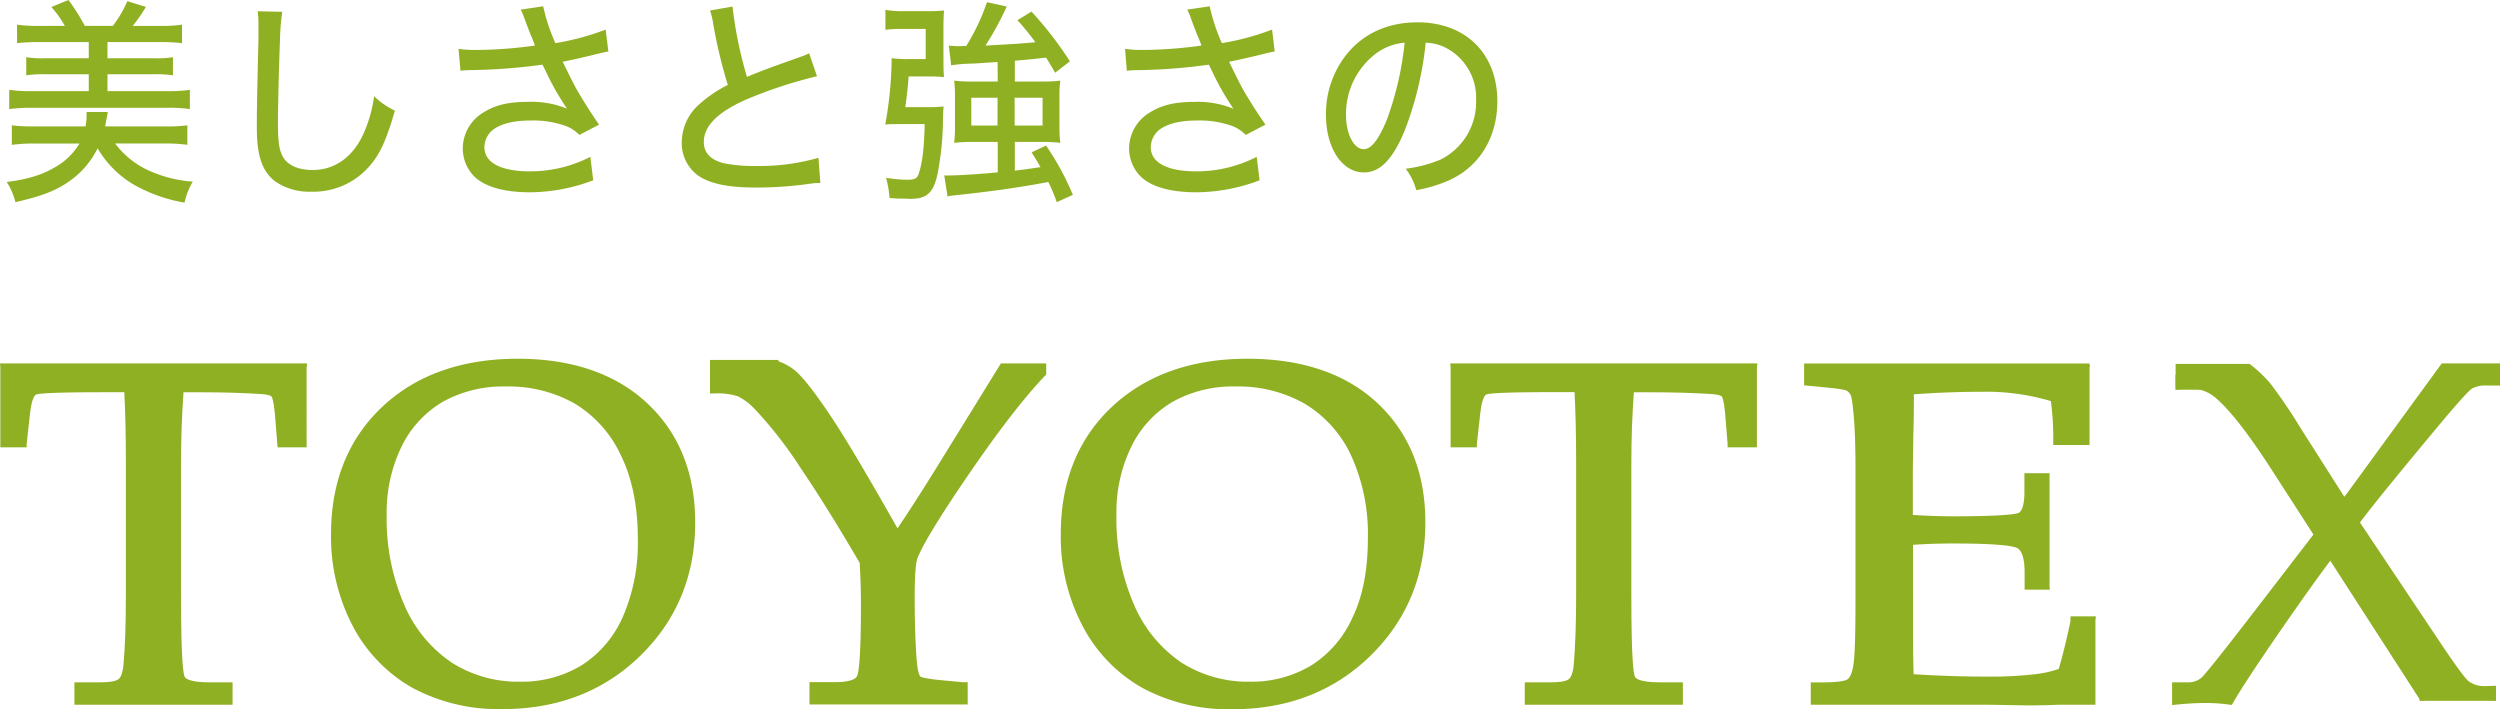
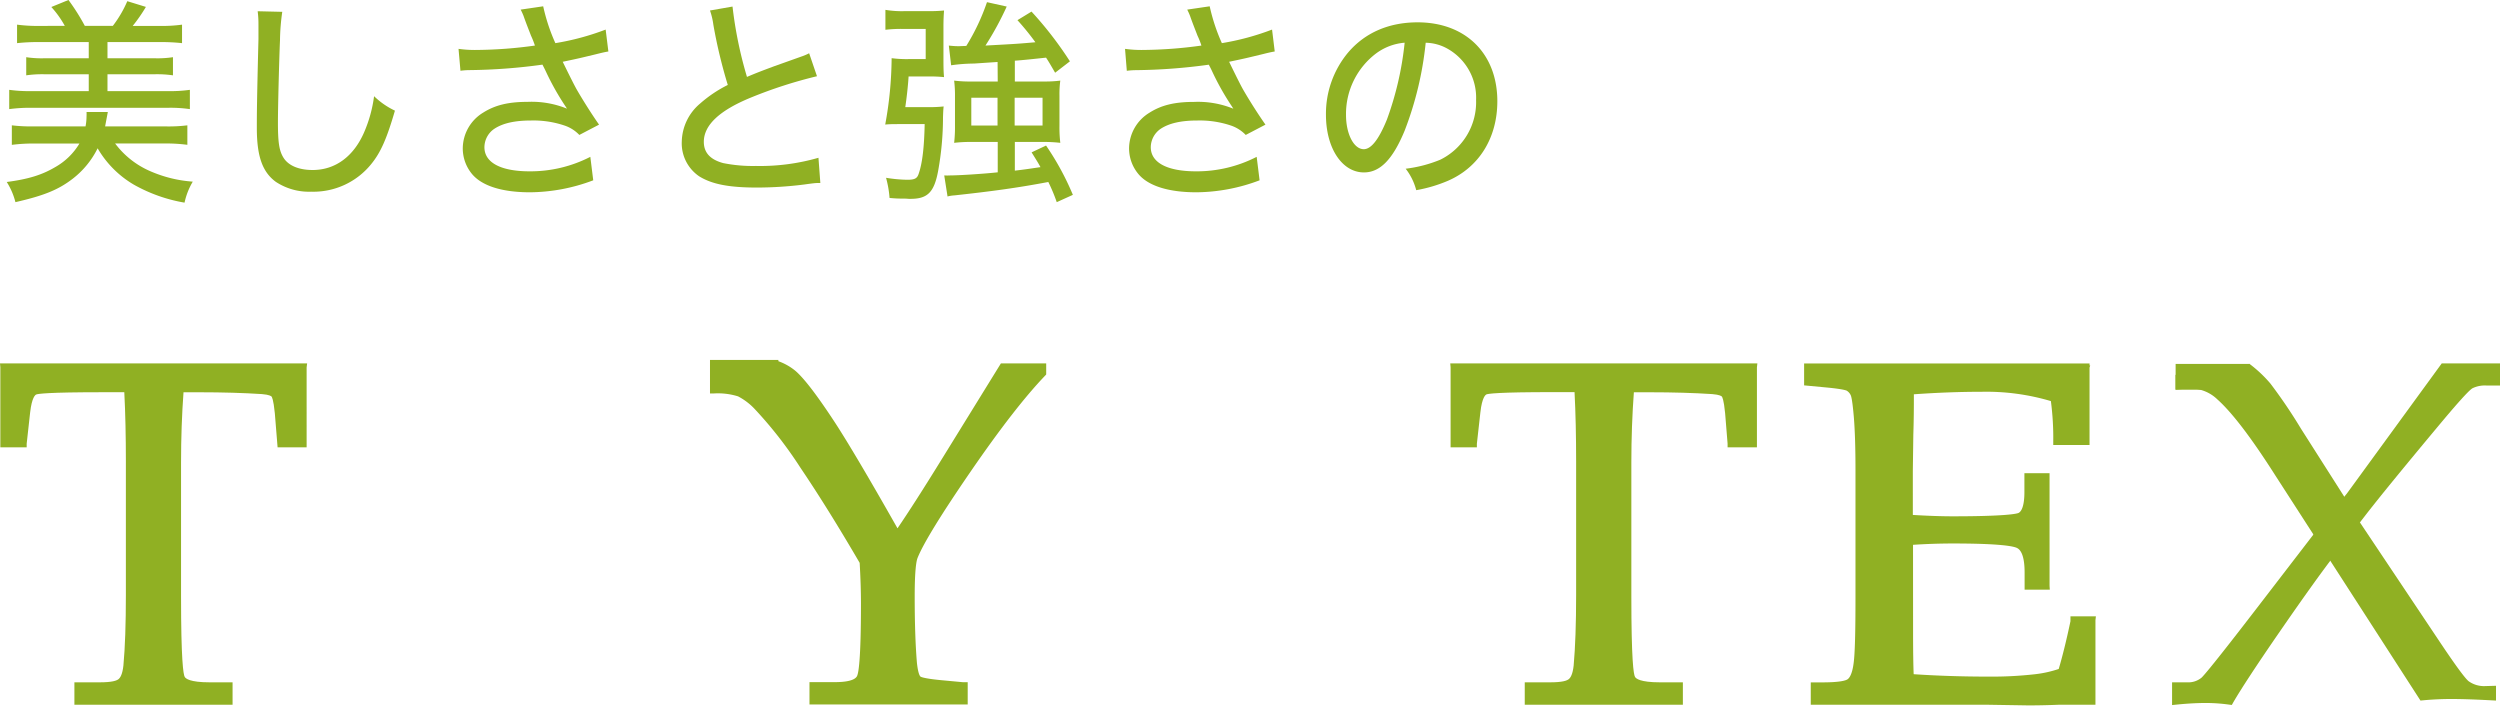
<svg xmlns="http://www.w3.org/2000/svg" width="507.05" height="143.85" viewBox="0 0 507.05 143.85">
  <defs>
    <style>.cls-1{fill:#90b023;}</style>
  </defs>
  <title>logo</title>
  <g id="レイヤー_2" data-name="レイヤー 2">
    <g id="レイヤー_1-2" data-name="レイヤー 1">
-       <path class="cls-1" d="M105,72.76c-11.4,0-20.65,3.31-27.51,9.79S67.14,97.71,67.14,108.28A39.07,39.07,0,0,0,71.56,127a30.86,30.86,0,0,0,12.13,12.53,37,37,0,0,0,18.25,4.29c11.22,0,20.63-3.66,28-10.89S141,116.67,141,106c0-10-3.23-18.06-9.6-24.09S116.17,72.76,105,72.76ZM117.86,135a23.44,23.44,0,0,1-12.47,3.26,25,25,0,0,1-13.72-3.84,26.79,26.79,0,0,1-9.62-11.62,43.72,43.72,0,0,1-3.62-18.41A30.5,30.5,0,0,1,81.5,90.46a21.36,21.36,0,0,1,8.37-9,25.12,25.12,0,0,1,12.74-3.07,27.17,27.17,0,0,1,14,3.49,24,24,0,0,1,9.31,10.45c2.29,4.65,3.44,10.35,3.44,16.92a37.41,37.41,0,0,1-3.1,16A22.23,22.23,0,0,1,117.86,135Z" />
-       <path class="cls-1" d="M253,72.76c-11.39,0-20.64,3.31-27.52,9.79s-10.33,15.16-10.33,25.73A38.85,38.85,0,0,0,219.59,127a30.71,30.71,0,0,0,12.12,12.53A37,37,0,0,0,250,143.85c11.2,0,20.63-3.66,28-10.89s11.09-16.29,11.09-27c0-10-3.23-18.06-9.6-24.09S264.19,72.76,253,72.76ZM265.88,135a23.47,23.47,0,0,1-12.47,3.26,25.07,25.07,0,0,1-13.73-3.84,26.84,26.84,0,0,1-9.61-11.62,43.56,43.56,0,0,1-3.63-18.41,30.24,30.24,0,0,1,3.08-13.93,21.32,21.32,0,0,1,8.38-9,25,25,0,0,1,12.72-3.07,27.27,27.27,0,0,1,14,3.49A24.18,24.18,0,0,1,274,92.31a38.33,38.33,0,0,1,3.43,16.92c0,6.27-1,11.66-3.11,16A22.09,22.09,0,0,1,265.88,135Z" />
      <path class="cls-1" d="M425.09,125h-5.16v1c-.8,3.81-1.61,7.07-2.38,9.68a23.15,23.15,0,0,1-4.75,1.06,77.77,77.77,0,0,1-9.48.49c-5.34,0-10.45-.17-15.19-.49-.08-1.94-.12-4.79-.12-8.49L388,110.5c2.75-.18,5.47-.27,8.05-.27,9.86,0,12.42.58,13.07.93,1,.51,1.51,2.22,1.51,4.93v3.51h5.11l-.05-.78V96.72l0-.75h-5.1v3.85c0,3.15-.75,4-1.18,4.21s-3,.69-13.35.69c-2.36,0-5.1-.1-8.1-.28V95.52l.1-7.29c.09-2.76.12-5.54.11-8.26,4.77-.34,9.42-.51,13.79-.51a46,46,0,0,1,14,1.89,56.56,56.56,0,0,1,.48,8.15v.75h7.36V74.54l.14-.41h-.14v-.41H365.91v4.44l4.66.44c3.3.32,3.93.6,4,.65a2.1,2.1,0,0,1,.79.9c.1.19.35,1,.65,4.62.21,2.67.32,6.18.32,10.44v26.12c0,6.76-.11,11.17-.37,13.12-.29,2.34-.89,3.07-1.22,3.31s-1.45.64-5.09.64h-2.39v4.54l.83,0h35.26l8,.13h0q3,0,6.12-.13H425V125.8Z" />
      <path class="cls-1" d="M61.35,73.71H0l.07.79V90.73H5.41V90l.7-6.33c.35-3.12,1.06-3.57,1.22-3.65.33-.15,2.35-.47,13.48-.47h4.4c.22,4.25.32,9,.32,14V120.7c0,5.8-.16,10.62-.5,14.28-.19,1.78-.64,2.49-1,2.77s-1.2.64-3.86.64H15.09v4.55l.82,0H46.35l.82,0v-4.55H42.54c-4.07,0-4.9-.78-5.08-1.11-.28-.52-.74-3.34-.74-16.35V93.83c0-5,.17-9.77.5-14.27h3.23c4.71,0,9,.13,12.68.37,1.52.12,1.88.43,1.94.49s.39.54.67,3.39l.56,6.92h5.89V74.52l.1-.81Z" />
      <path class="cls-1" d="M355.5,73.71H294.14l.07.79V90.73h5.33V90l.71-6.35c.34-3.12,1.07-3.57,1.21-3.65.35-.15,2.35-.47,13.49-.47h4.4c.22,4.27.32,9,.32,14V120.7c0,5.8-.17,10.62-.5,14.28-.19,1.78-.64,2.49-1,2.77s-1.18.64-3.83.64h-5.09v4.55l.82,0h30.43l.82,0v-4.55h-4.64c-4.05,0-4.9-.78-5.07-1.11-.29-.52-.74-3.34-.74-16.35V93.83c0-5,.18-9.75.51-14.27h3.22c4.71,0,9,.13,12.67.37,1.54.12,1.89.43,1.95.49s.4.54.67,3.39l.5,6.18v.74h5.95V74.52l.09-.81Z" />
      <path class="cls-1" d="M191.09,93c-3.94,6.39-7,11.14-9.06,14.15-5.85-10.33-10.14-17.56-12.72-21.51-3.56-5.43-6.16-8.83-7.93-10.38a11.53,11.53,0,0,0-3.51-2V73h-.66l-.07,0L157,73H144v6.8h.81a13.73,13.73,0,0,1,4.88.59,12.56,12.56,0,0,1,3.4,2.59,83.37,83.37,0,0,1,9.27,11.91c3.66,5.41,7.69,11.88,12,19.27.17,3,.26,5.78.26,8.29,0,11.45-.5,14.09-.8,14.68-.41.81-2,1.22-4.5,1.22h-5.14v4.53l.78,0H195.3l.82,0v0h.15v-4.51h-.91l-3.85-.36c-4-.35-4.69-.71-4.79-.77s-.48-.42-.74-2.72c-.29-3.33-.46-7.88-.46-13.57,0-5.22.32-7.11.57-7.76,1.16-2.93,4.76-8.79,10.72-17.47S207.87,80.46,212,76.16l.19-.21V73.71H203Z" />
      <path class="cls-1" d="M495.23,73.71,476,100.09l-6.28,7.66-12.21,15.88c-8.09,10.52-10.47,13.33-11,13.82a4.2,4.2,0,0,1-2.88.94h-3.09V143l.89-.09c2.18-.22,4.21-.33,6-.33a34.31,34.31,0,0,1,4.67.33l.56.07.26-.47c1.59-2.75,4.8-7.65,9.55-14.53s8.49-12.1,11.07-15.44l6-7.75c2.88-3.74,8-10,15.27-18.71,4.94-5.92,6.29-7.15,6.69-7.35a5.8,5.8,0,0,1,2.81-.54h2.79V73.71Z" />
      <path class="cls-1" d="M504.11,139.15a5.34,5.34,0,0,1-3.44-1q-1.2-1-6.28-8.63l-16.83-25.18-2.23-3.81-8.67-13.62a103.61,103.61,0,0,0-6.17-9.11,26,26,0,0,0-4.25-4l-15,2.23v3c1.5-.15,2.57-.23,3.21-.23A7.81,7.81,0,0,1,449.72,81q4.48,4,11.71,15.35l7.63,11.83,2.51,3.91,19.35,30a61.64,61.64,0,0,1,6.32-.32c2.06,0,5.07.1,9,.32v-3Z" />
      <rect class="cls-1" x="441.26" y="73.81" width="14.98" height="5.23" />
-       <rect class="cls-1" x="490.74" y="139.53" width="15.5" height="2.61" />
      <path class="cls-1" d="M23.35,29.1a17.59,17.59,0,0,0,7.08,5.6,26.08,26.08,0,0,0,8.67,2.14,14.1,14.1,0,0,0-1.67,4.26,31.77,31.77,0,0,1-10.27-3.64,20.49,20.49,0,0,1-7.36-7.38,17.71,17.71,0,0,1-5,6.13C11.88,38.48,8.91,39.68,3.13,41a14.19,14.19,0,0,0-1.76-4.09c4.35-.57,7.12-1.42,9.8-3a13.34,13.34,0,0,0,4.94-4.8H7a33.59,33.59,0,0,0-4.6.27V25.42a33.36,33.36,0,0,0,4.35.22h10.6a11.2,11.2,0,0,0,.2-2.09,6.57,6.57,0,0,0,0-.84h4.32c-.25,1.33-.46,2.44-.55,2.93H33.66A30.78,30.78,0,0,0,38,25.42v3.95a33.28,33.28,0,0,0-4.6-.27ZM13.14,5.24a19.84,19.84,0,0,0-2.73-3.82L13.89,0A42.62,42.62,0,0,1,17.2,5.24h5.69a23.25,23.25,0,0,0,2.93-5l3.77,1.16a31.76,31.76,0,0,1-2.68,3.86h5.66A29.46,29.46,0,0,0,36.92,5V8.75a39.8,39.8,0,0,0-4.35-.22H21.8v3.29h9.59a21,21,0,0,0,3.69-.22v3.68a22.57,22.57,0,0,0-3.69-.22H21.8v3.42H34.16a28.05,28.05,0,0,0,4.35-.26v3.91a27.51,27.51,0,0,0-4.35-.27H6.23a32.05,32.05,0,0,0-4.36.27V18.22a29,29,0,0,0,4.36.26H18V15.06H9a22.52,22.52,0,0,0-3.68.22V11.6A20.83,20.83,0,0,0,9,11.82h9V8.53H7.82a39.58,39.58,0,0,0-4.36.22V5a32.11,32.11,0,0,0,4.36.26Z" />
      <path class="cls-1" d="M57.25,2.4a42.9,42.9,0,0,0-.46,5.73c-.17,3.82-.42,13.64-.42,16.66,0,4.14.25,5.78,1.13,7.2,1,1.6,3.1,2.49,5.91,2.49,4.6,0,8.33-2.75,10.46-7.69a27.19,27.19,0,0,0,2-7.28,15.5,15.5,0,0,0,4.23,2.93c-1.67,5.73-2.89,8.49-4.81,10.84a15.08,15.08,0,0,1-12.19,5.6,12.23,12.23,0,0,1-7.16-2c-2.72-2-3.85-5.19-3.85-10.93,0-2.57,0-5,.33-18,0-1.38,0-2.22,0-3a19.44,19.44,0,0,0-.16-2.67Z" />
      <path class="cls-1" d="M93,9.91a23.69,23.69,0,0,0,3.81.22,89,89,0,0,0,11.68-.89,17.55,17.55,0,0,0-.79-2c-.38-1-1-2.53-1.51-4a12.37,12.37,0,0,0-.59-1.29l4.57-.67a38,38,0,0,0,2.47,7.47A51.9,51.9,0,0,0,122.84,6l.55,4.44c-1,.18-1.34.27-2.76.62-3,.72-3.1.76-6.5,1.47,1.39,2.84,2.35,4.76,2.85,5.64,1.26,2.18,3,4.94,4.52,7.11l-4,2.09a7.37,7.37,0,0,0-2.89-1.87,19.7,19.7,0,0,0-6.86-1.06c-3.31,0-5.74.53-7.5,1.69a4.55,4.55,0,0,0-2,3.73c0,3.11,3.31,4.89,9.17,4.89a26.61,26.61,0,0,0,12.31-2.94l.59,4.76A36.84,36.84,0,0,1,107.47,39c-5.61,0-9.71-1.29-11.72-3.69A8.13,8.13,0,0,1,93.86,30,8.55,8.55,0,0,1,98,22.84c2.39-1.51,5.07-2.18,9-2.18a19,19,0,0,1,8,1.38l-.38-.58a52.84,52.84,0,0,1-3.89-6.93c-.38-.8-.46-.93-.71-1.42a115.27,115.27,0,0,1-14.87,1.11,15.05,15.05,0,0,0-1.76.13Z" />
      <path class="cls-1" d="M148.57,1.33A82.72,82.72,0,0,0,151.5,15.6c2-.85,3.31-1.34,5.45-2.14l5.61-2a10.17,10.17,0,0,0,1.55-.66l1.59,4.66a92.19,92.19,0,0,0-13.36,4.31c-6.41,2.62-9.59,5.6-9.59,9,0,2.18,1.3,3.6,3.94,4.31a30.38,30.38,0,0,0,6.62.58A42.66,42.66,0,0,0,166,32l.38,5.11c-.88,0-1,0-3.26.31a77.11,77.11,0,0,1-9.59.62c-5.62,0-9.09-.66-11.69-2.26a8.09,8.09,0,0,1-3.56-7.11A10.35,10.35,0,0,1,142,21a25.87,25.87,0,0,1,5.61-3.77A102.53,102.53,0,0,1,144.68,5,14.33,14.33,0,0,0,144,2.13Z" />
      <path class="cls-1" d="M188.33,21.73a25.87,25.87,0,0,0,3.06-.14c-.09.85-.09,1.16-.13,2.14a61.14,61.14,0,0,1-1,11c-.8,4.26-2.14,5.6-5.57,5.6h-.34c-.08,0-.5-.05-1.09-.05-.79,0-1.42,0-2.84-.13a21.53,21.53,0,0,0-.71-4.09,28.74,28.74,0,0,0,4.31.4c1.5,0,2-.27,2.3-1.2.75-2.13,1.13-5.42,1.22-10.09h-5.11c-1.17,0-1.93,0-2.89.09a76.44,76.44,0,0,0,1.3-13.46,23.55,23.55,0,0,0,3.68.18h3.23V5.87h-4.44a27.27,27.27,0,0,0-3.73.17V2a20.16,20.16,0,0,0,3.89.26h5a29.41,29.41,0,0,0,3-.13c-.08,1.11-.12,2-.12,3.34v6.26c0,1.38,0,2.67.12,3.91a26.93,26.93,0,0,0-3-.13h-4.19c-.12,2-.42,4.57-.67,6.22Zm14-9.16-4.78.32a34.1,34.1,0,0,0-4.64.35l-.47-4a16.59,16.59,0,0,0,2,.13c.12,0,1.21-.05,1.54-.05A43.43,43.43,0,0,0,200.18.44l4,.89a61.74,61.74,0,0,1-4.31,7.91c6.45-.35,6.45-.35,10.13-.67a53.62,53.62,0,0,0-3.64-4.48l2.85-1.74A73.68,73.68,0,0,1,217,12.44l-3,2.31c-1-1.73-1.34-2.31-1.84-3.06-2.43.26-4.52.49-6.33.62v4.22h5.91a24.3,24.3,0,0,0,3.31-.18,20.29,20.29,0,0,0-.17,3V25.5a26.66,26.66,0,0,0,.17,3.47,28.74,28.74,0,0,0-3.48-.18h-5.74v5.82c2.22-.26,3.06-.4,5.2-.71-.42-.8-.8-1.38-1.8-3l2.93-1.38a55.31,55.31,0,0,1,5.44,10L214.33,41a34.88,34.88,0,0,0-1.71-4.09c-6.33,1.2-11.6,1.91-19.06,2.72a6.72,6.72,0,0,0-1.38.22l-.67-4.27a11.07,11.07,0,0,0,1.22,0c1.67,0,6.65-.31,9.63-.63V28.79h-5.15a28.72,28.72,0,0,0-3.69.18,28.6,28.6,0,0,0,.17-3.55V19.64a24.81,24.81,0,0,0-.17-3.29,26.14,26.14,0,0,0,3.6.18h5.24ZM197,19.82v5.64h5.32V19.82Zm8.79,5.64h5.66V19.82h-5.66Z" />
      <path class="cls-1" d="M228.18,9.91a23.69,23.69,0,0,0,3.81.22,89,89,0,0,0,11.68-.89,15.68,15.68,0,0,0-.79-2c-.38-1-1-2.53-1.51-4a12.47,12.47,0,0,0-.58-1.29l4.56-.67a38,38,0,0,0,2.47,7.47A52,52,0,0,0,258,6l.54,4.44c-1,.18-1.34.27-2.76.62-3,.72-3.1.76-6.49,1.47,1.38,2.84,2.34,4.76,2.84,5.64,1.26,2.18,3,4.94,4.53,7.11l-4,2.09a7.52,7.52,0,0,0-2.89-1.87,19.8,19.8,0,0,0-6.87-1.06c-3.31,0-5.74.53-7.5,1.69a4.58,4.58,0,0,0-2,3.73c0,3.11,3.31,4.89,9.17,4.89a26.58,26.58,0,0,0,12.31-2.94l.59,4.76A36.79,36.79,0,0,1,242.63,39c-5.61,0-9.72-1.29-11.73-3.69A8.12,8.12,0,0,1,229,30a8.55,8.55,0,0,1,4.15-7.15c2.38-1.51,5.06-2.18,9-2.18a19,19,0,0,1,8,1.38l-.37-.58a52.75,52.75,0,0,1-3.9-6.93c-.37-.8-.46-.93-.71-1.42a115.13,115.13,0,0,1-14.87,1.11,15.05,15.05,0,0,0-1.76.13Z" />
      <path class="cls-1" d="M284.88,26.53c-2.43,5.86-5,8.44-8.25,8.44-4.44,0-7.7-4.93-7.7-11.69a19.38,19.38,0,0,1,4.52-12.66c3.43-4,8.25-6.09,14.07-6.09,9.76,0,16.17,6.36,16.17,16,0,7.42-3.69,13.38-10,16.13a29,29,0,0,1-6.45,1.91,12,12,0,0,0-2.14-4.35,26.83,26.83,0,0,0,7-1.82,13,13,0,0,0,7.28-12.09,11.39,11.39,0,0,0-5.74-10.4,9.34,9.34,0,0,0-4.48-1.24A68.64,68.64,0,0,1,284.88,26.53ZM279.15,10.8A15.37,15.37,0,0,0,273,23.33c0,3.86,1.59,6.93,3.6,6.93,1.51,0,3.06-2,4.69-6a64.28,64.28,0,0,0,3.6-15.6A11.24,11.24,0,0,0,279.15,10.8Z" />
    </g>
  </g>
</svg>